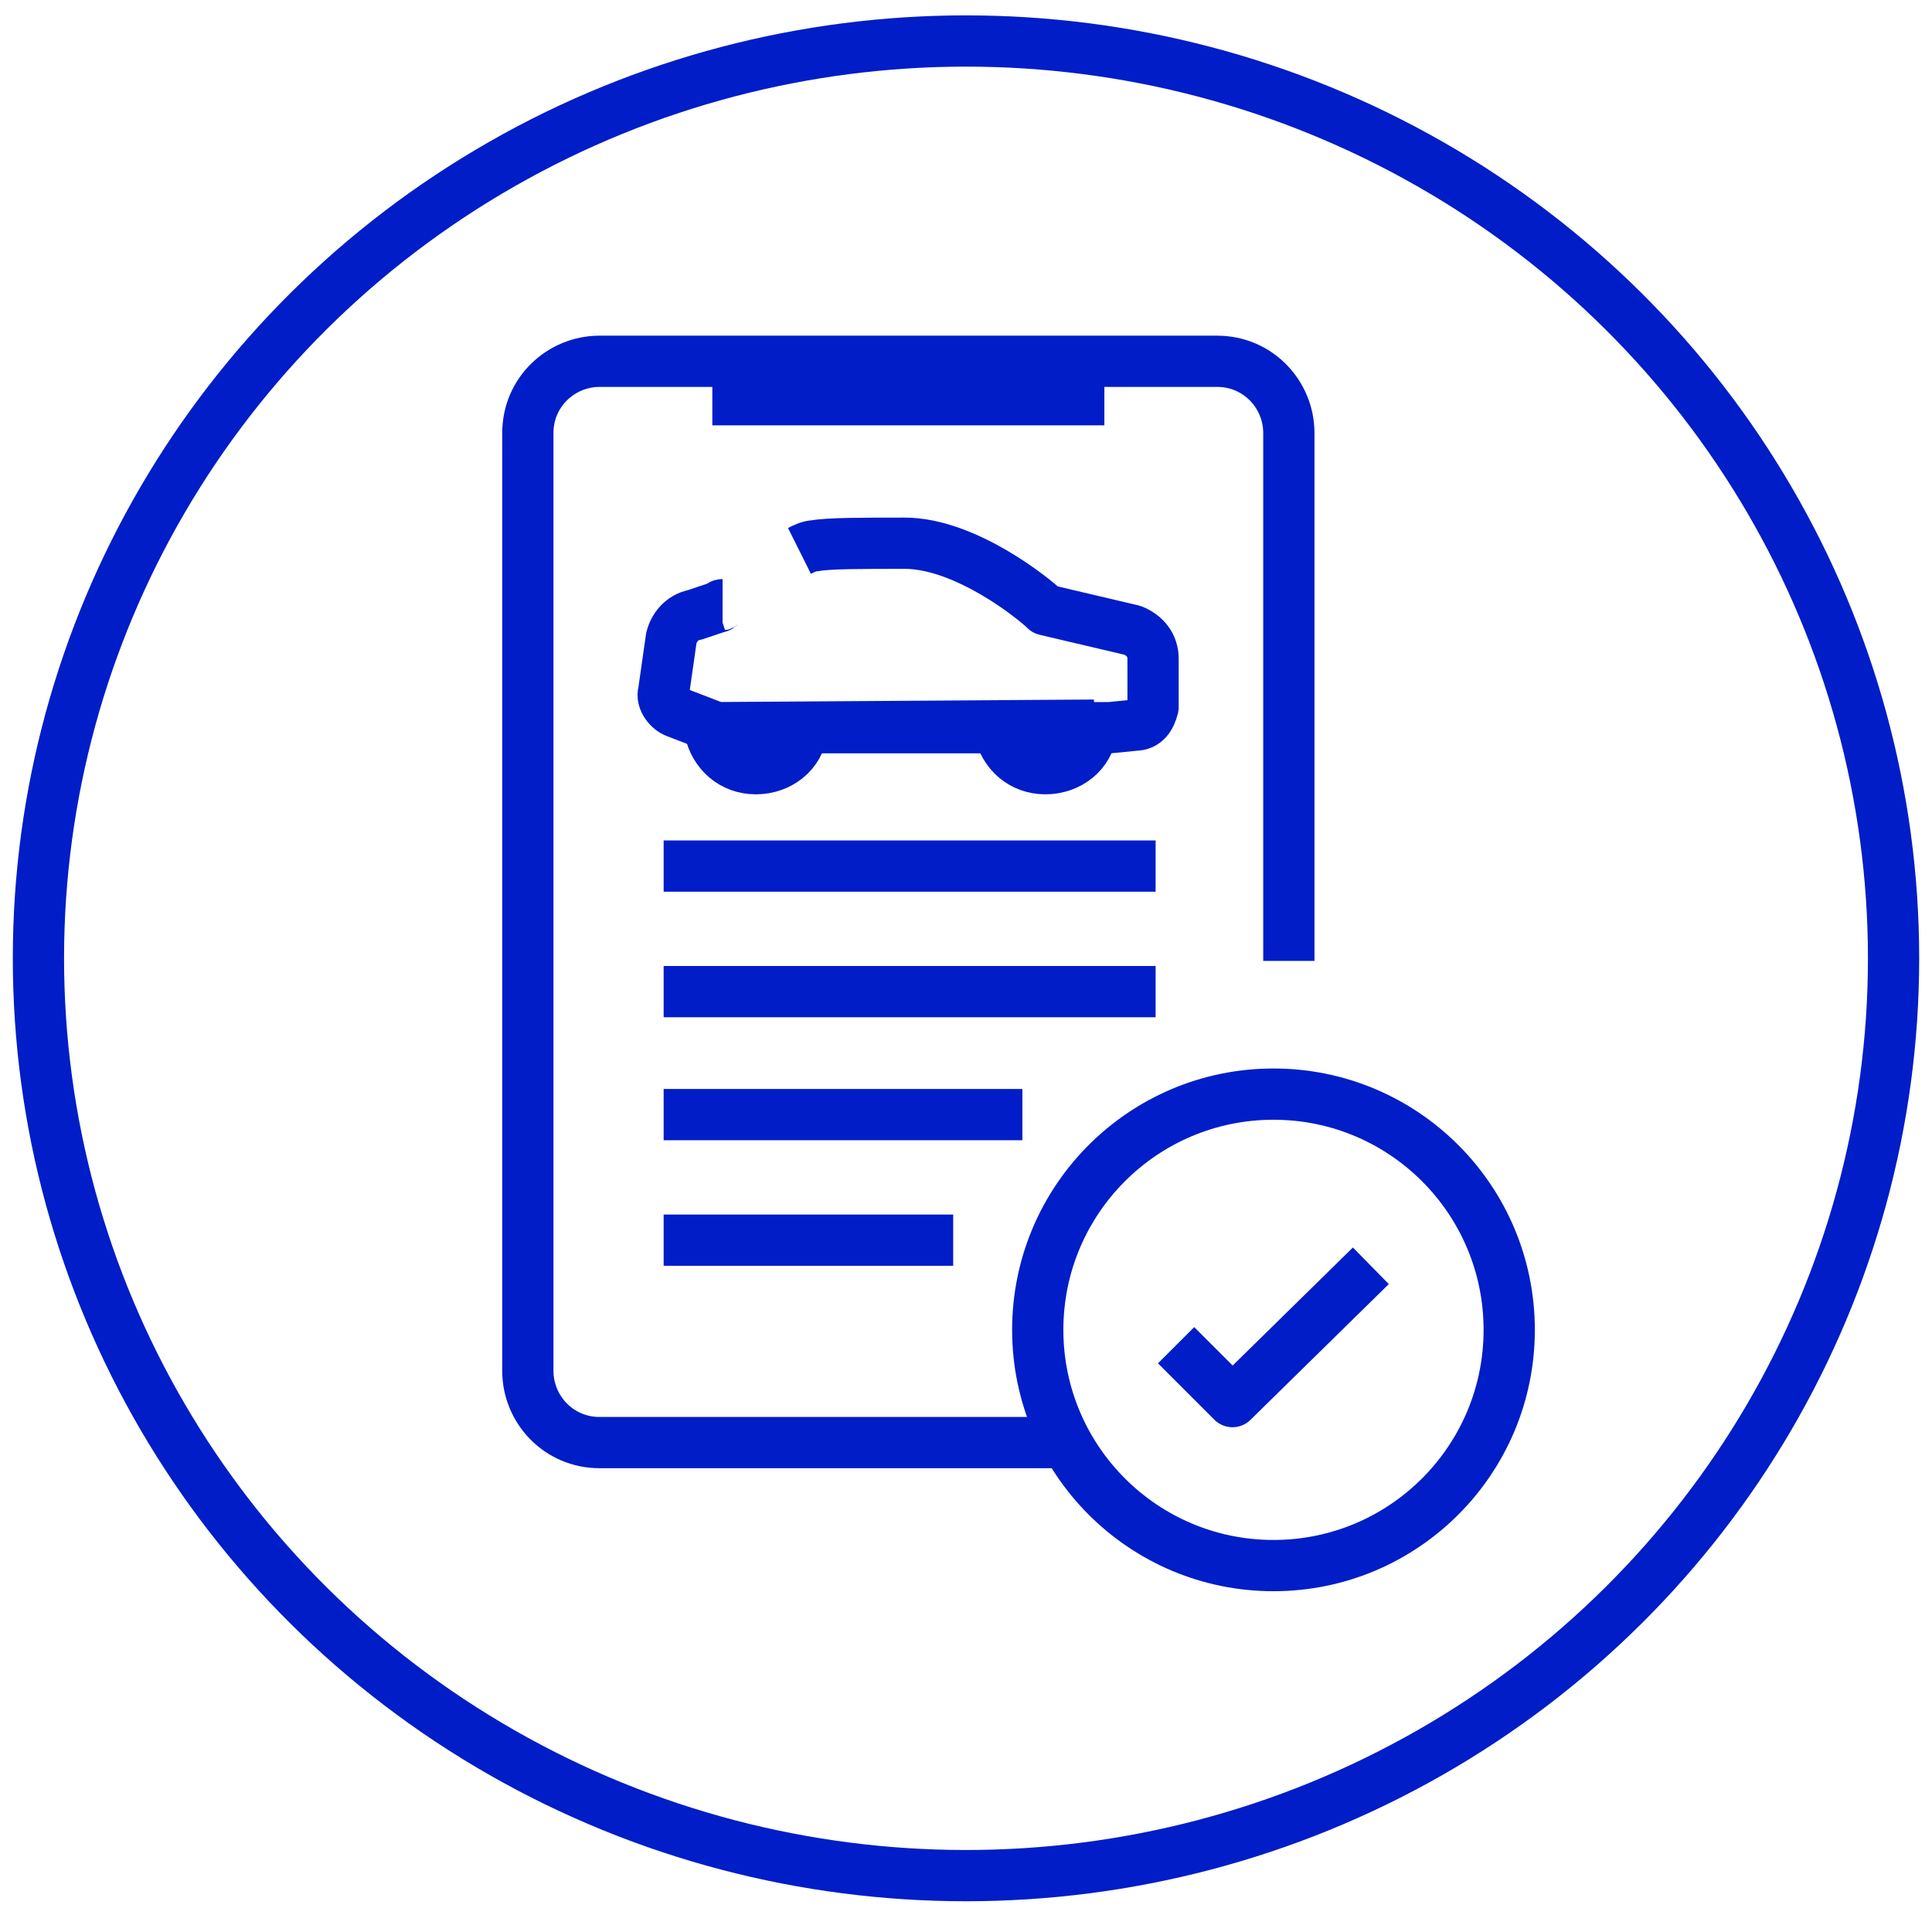
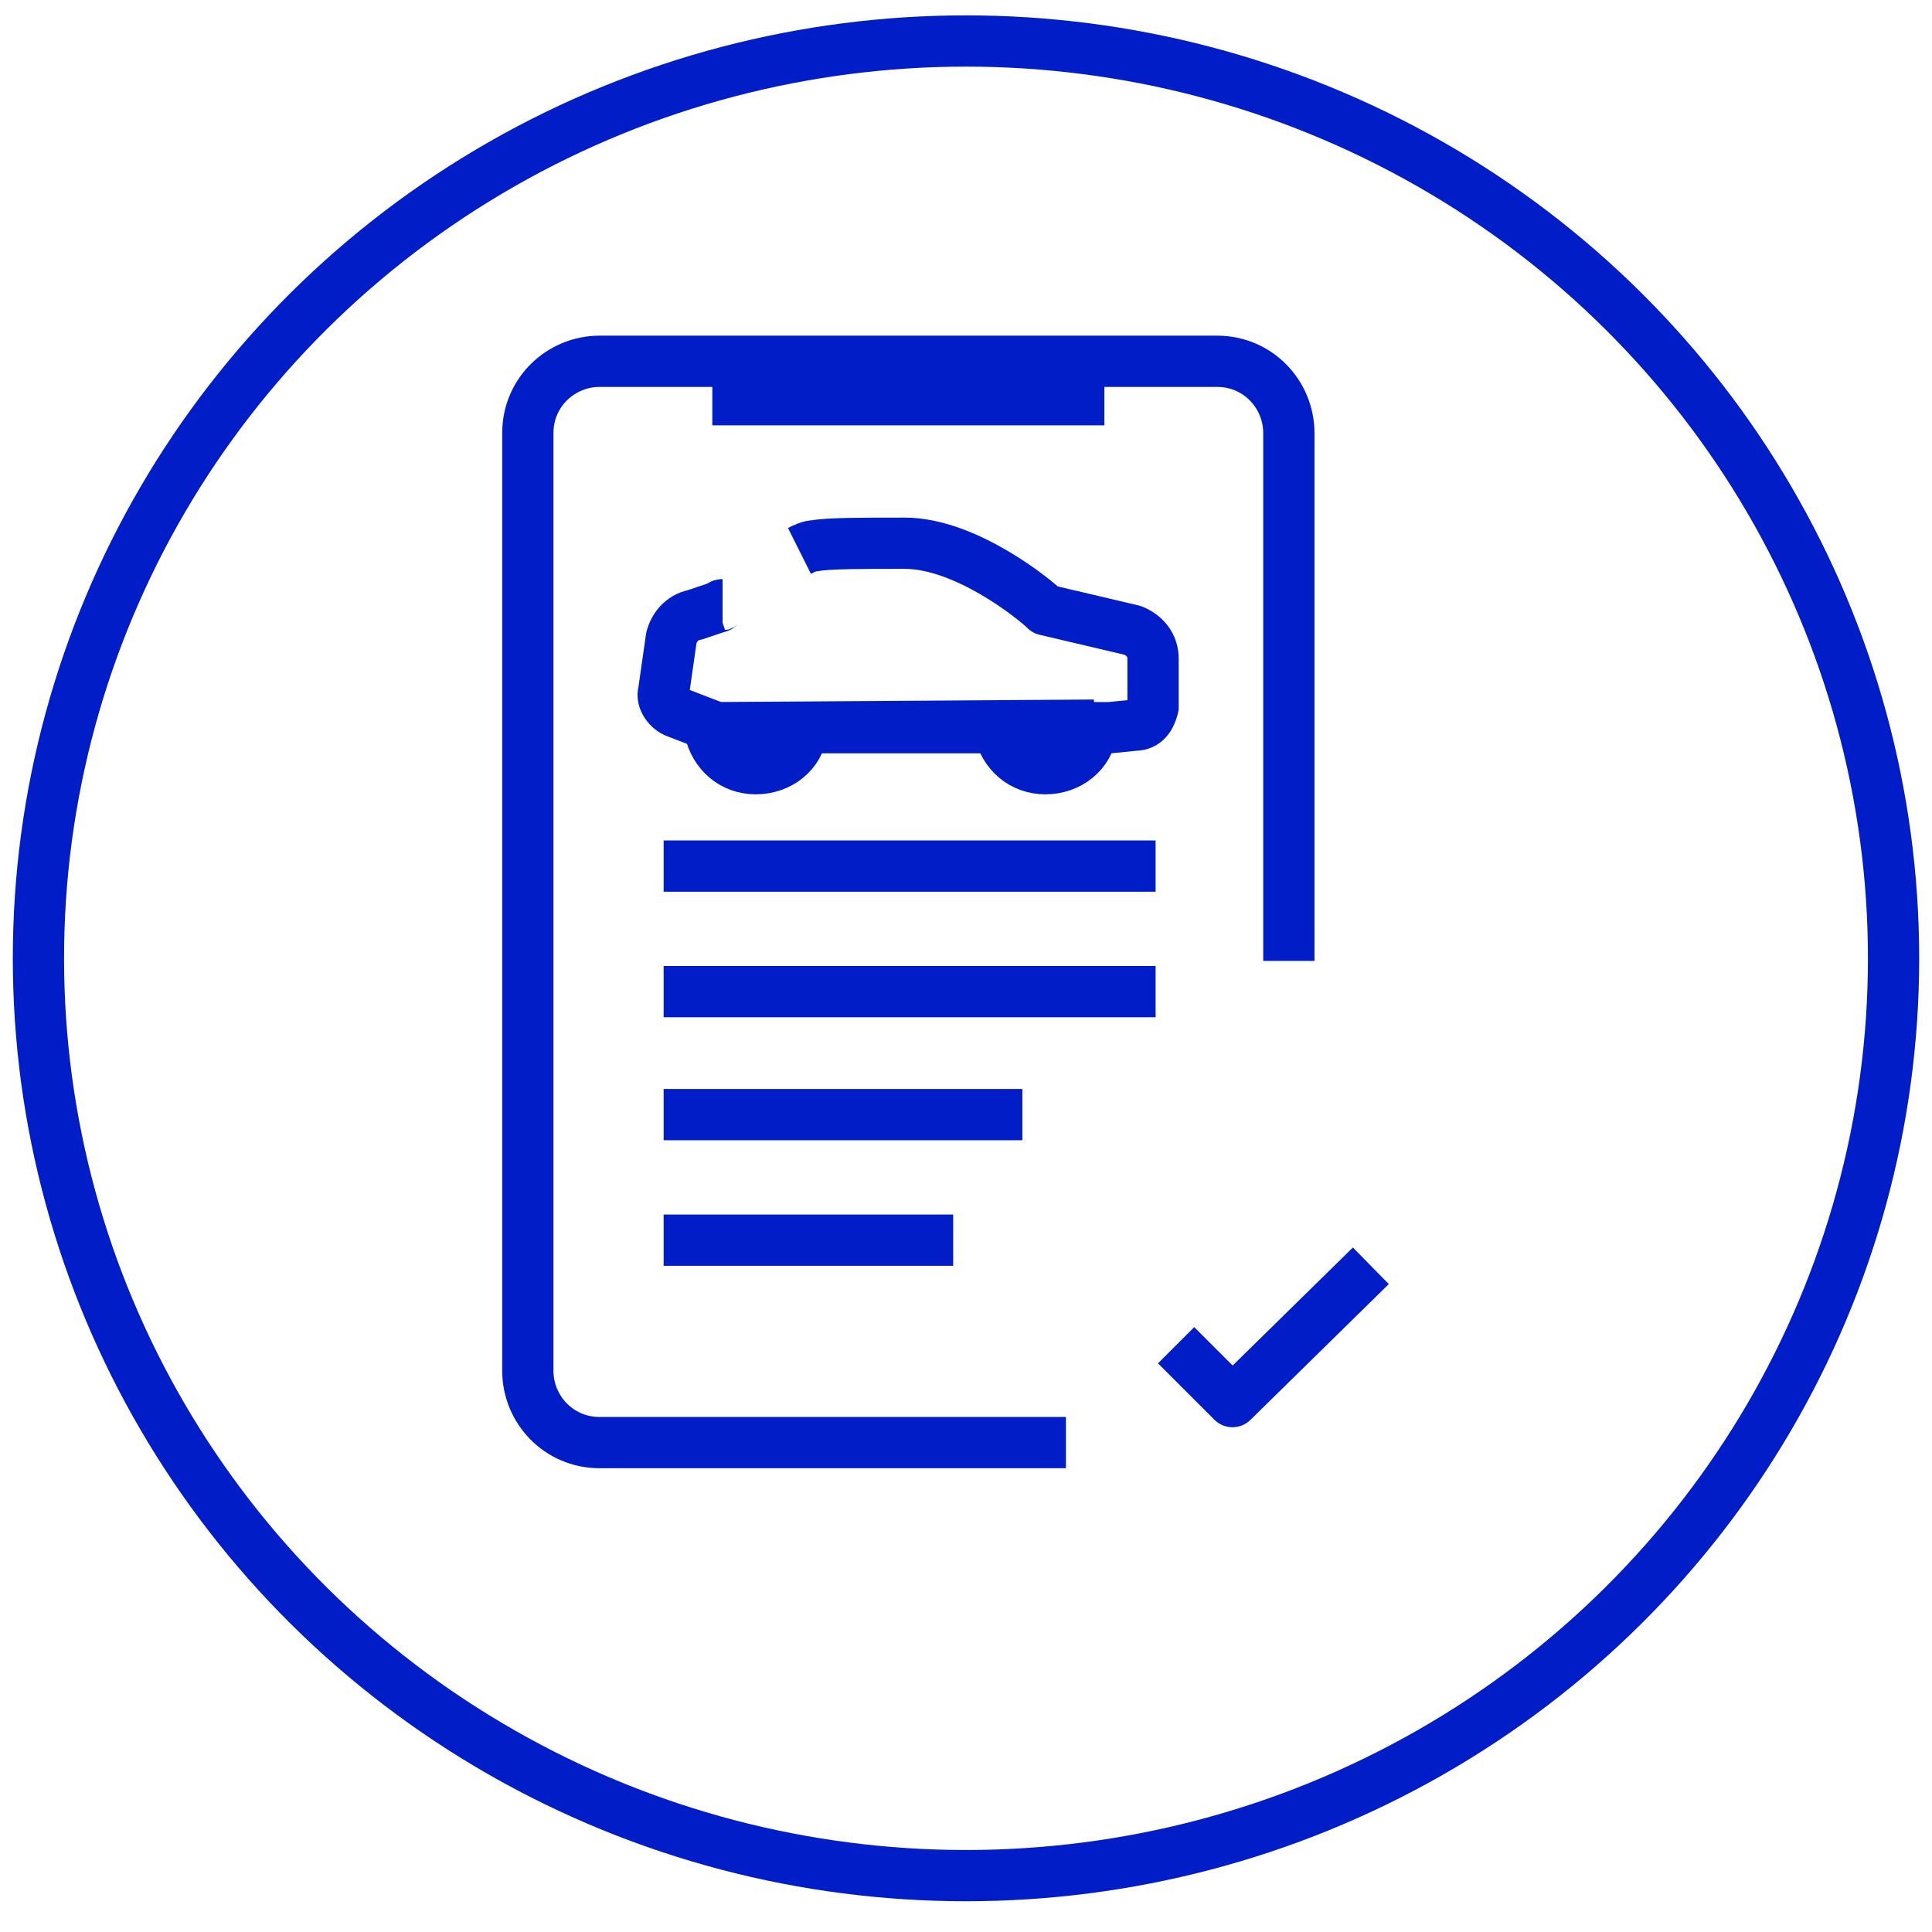
<svg xmlns="http://www.w3.org/2000/svg" xmlns:xlink="http://www.w3.org/1999/xlink" version="1.1" id="Layer_1" x="0px" y="0px" viewBox="0 0 75.4 75.4" style="enable-background:new 0 0 75.4 75.4;" xml:space="preserve">
  <style type="text/css">
	.st0{fill:none;stroke:#001DC8;stroke-width:2;stroke-miterlimit:10;}
	.st1{clip-path:url(#SVGID_00000096768659216597588570000014437393886796947383_);}
	.st2{fill:none;stroke:#001DC8;stroke-width:2;stroke-linejoin:round;stroke-miterlimit:10;}
</style>
  <ellipse class="st0" cx="37.7" cy="37.4" rx="36.2" ry="35.8" />
  <g>
    <defs>
      <ellipse id="SVGID_1_" cx="37.2" cy="37.3" rx="33.2" ry="32.7" />
    </defs>
    <clipPath id="SVGID_00000127756082438835991370000015329654032862032314_">
      <use xlink:href="#SVGID_1_" style="overflow:visible;" />
    </clipPath>
    <g style="clip-path:url(#SVGID_00000127756082438835991370000015329654032862032314_);">
      <path class="st2" d="M41.6,56.3H23.4c-1.6,0-2.8-1.3-2.8-2.8V16.9c0-1.6,1.3-2.8,2.8-2.8h24.1c1.6,0,2.8,1.3,2.8,2.8v20.6" />
      <line class="st2" x1="25.9" y1="48.4" x2="37.2" y2="48.4" />
      <line class="st2" x1="27.8" y1="15.6" x2="43.1" y2="15.6" />
      <g>
        <line class="st2" x1="25.9" y1="43.5" x2="39.9" y2="43.5" />
      </g>
      <g>
        <line class="st2" x1="25.9" y1="38.7" x2="45.1" y2="38.7" />
      </g>
      <g>
        <line class="st2" x1="25.9" y1="33.8" x2="45.1" y2="33.8" />
      </g>
-       <circle class="st2" cx="49.7" cy="51.9" r="9.2" />
      <polyline class="st2" points="45.9,52.5 48.1,54.7 53.5,49.4   " />
      <g>
        <path class="st2" d="M28.2,23.6c-0.1,0-0.1,0.1-0.2,0.1L27.1,24c-0.5,0.1-0.8,0.5-0.9,0.9L25.9,27c-0.1,0.3,0.2,0.7,0.5,0.8     l1.3,0.5c0,0.1,0,0.1,0,0.2c0.2,0.9,0.9,1.5,1.8,1.5c0.9,0,1.7-0.6,1.8-1.5c0,0,0-0.1,0-0.1H32l7,0c0,0,0,0,0,0.1     c0.2,0.9,0.9,1.5,1.8,1.5c0.9,0,1.7-0.6,1.8-1.5c0,0,0-0.1,0-0.1l0.7,0l1-0.1c0.4,0,0.6-0.3,0.7-0.7c0-0.3,0-1.2,0-1.9     c0-0.5-0.3-0.9-0.8-1.1l-3.4-0.8c-0.4-0.4-3.1-2.6-5.5-2.6c-1.6,0-3,0-3.5,0.1c-0.2,0-0.4,0.1-0.6,0.2" />
        <line class="st2" x1="42.7" y1="28.3" x2="27.7" y2="28.4" />
      </g>
    </g>
  </g>
</svg>